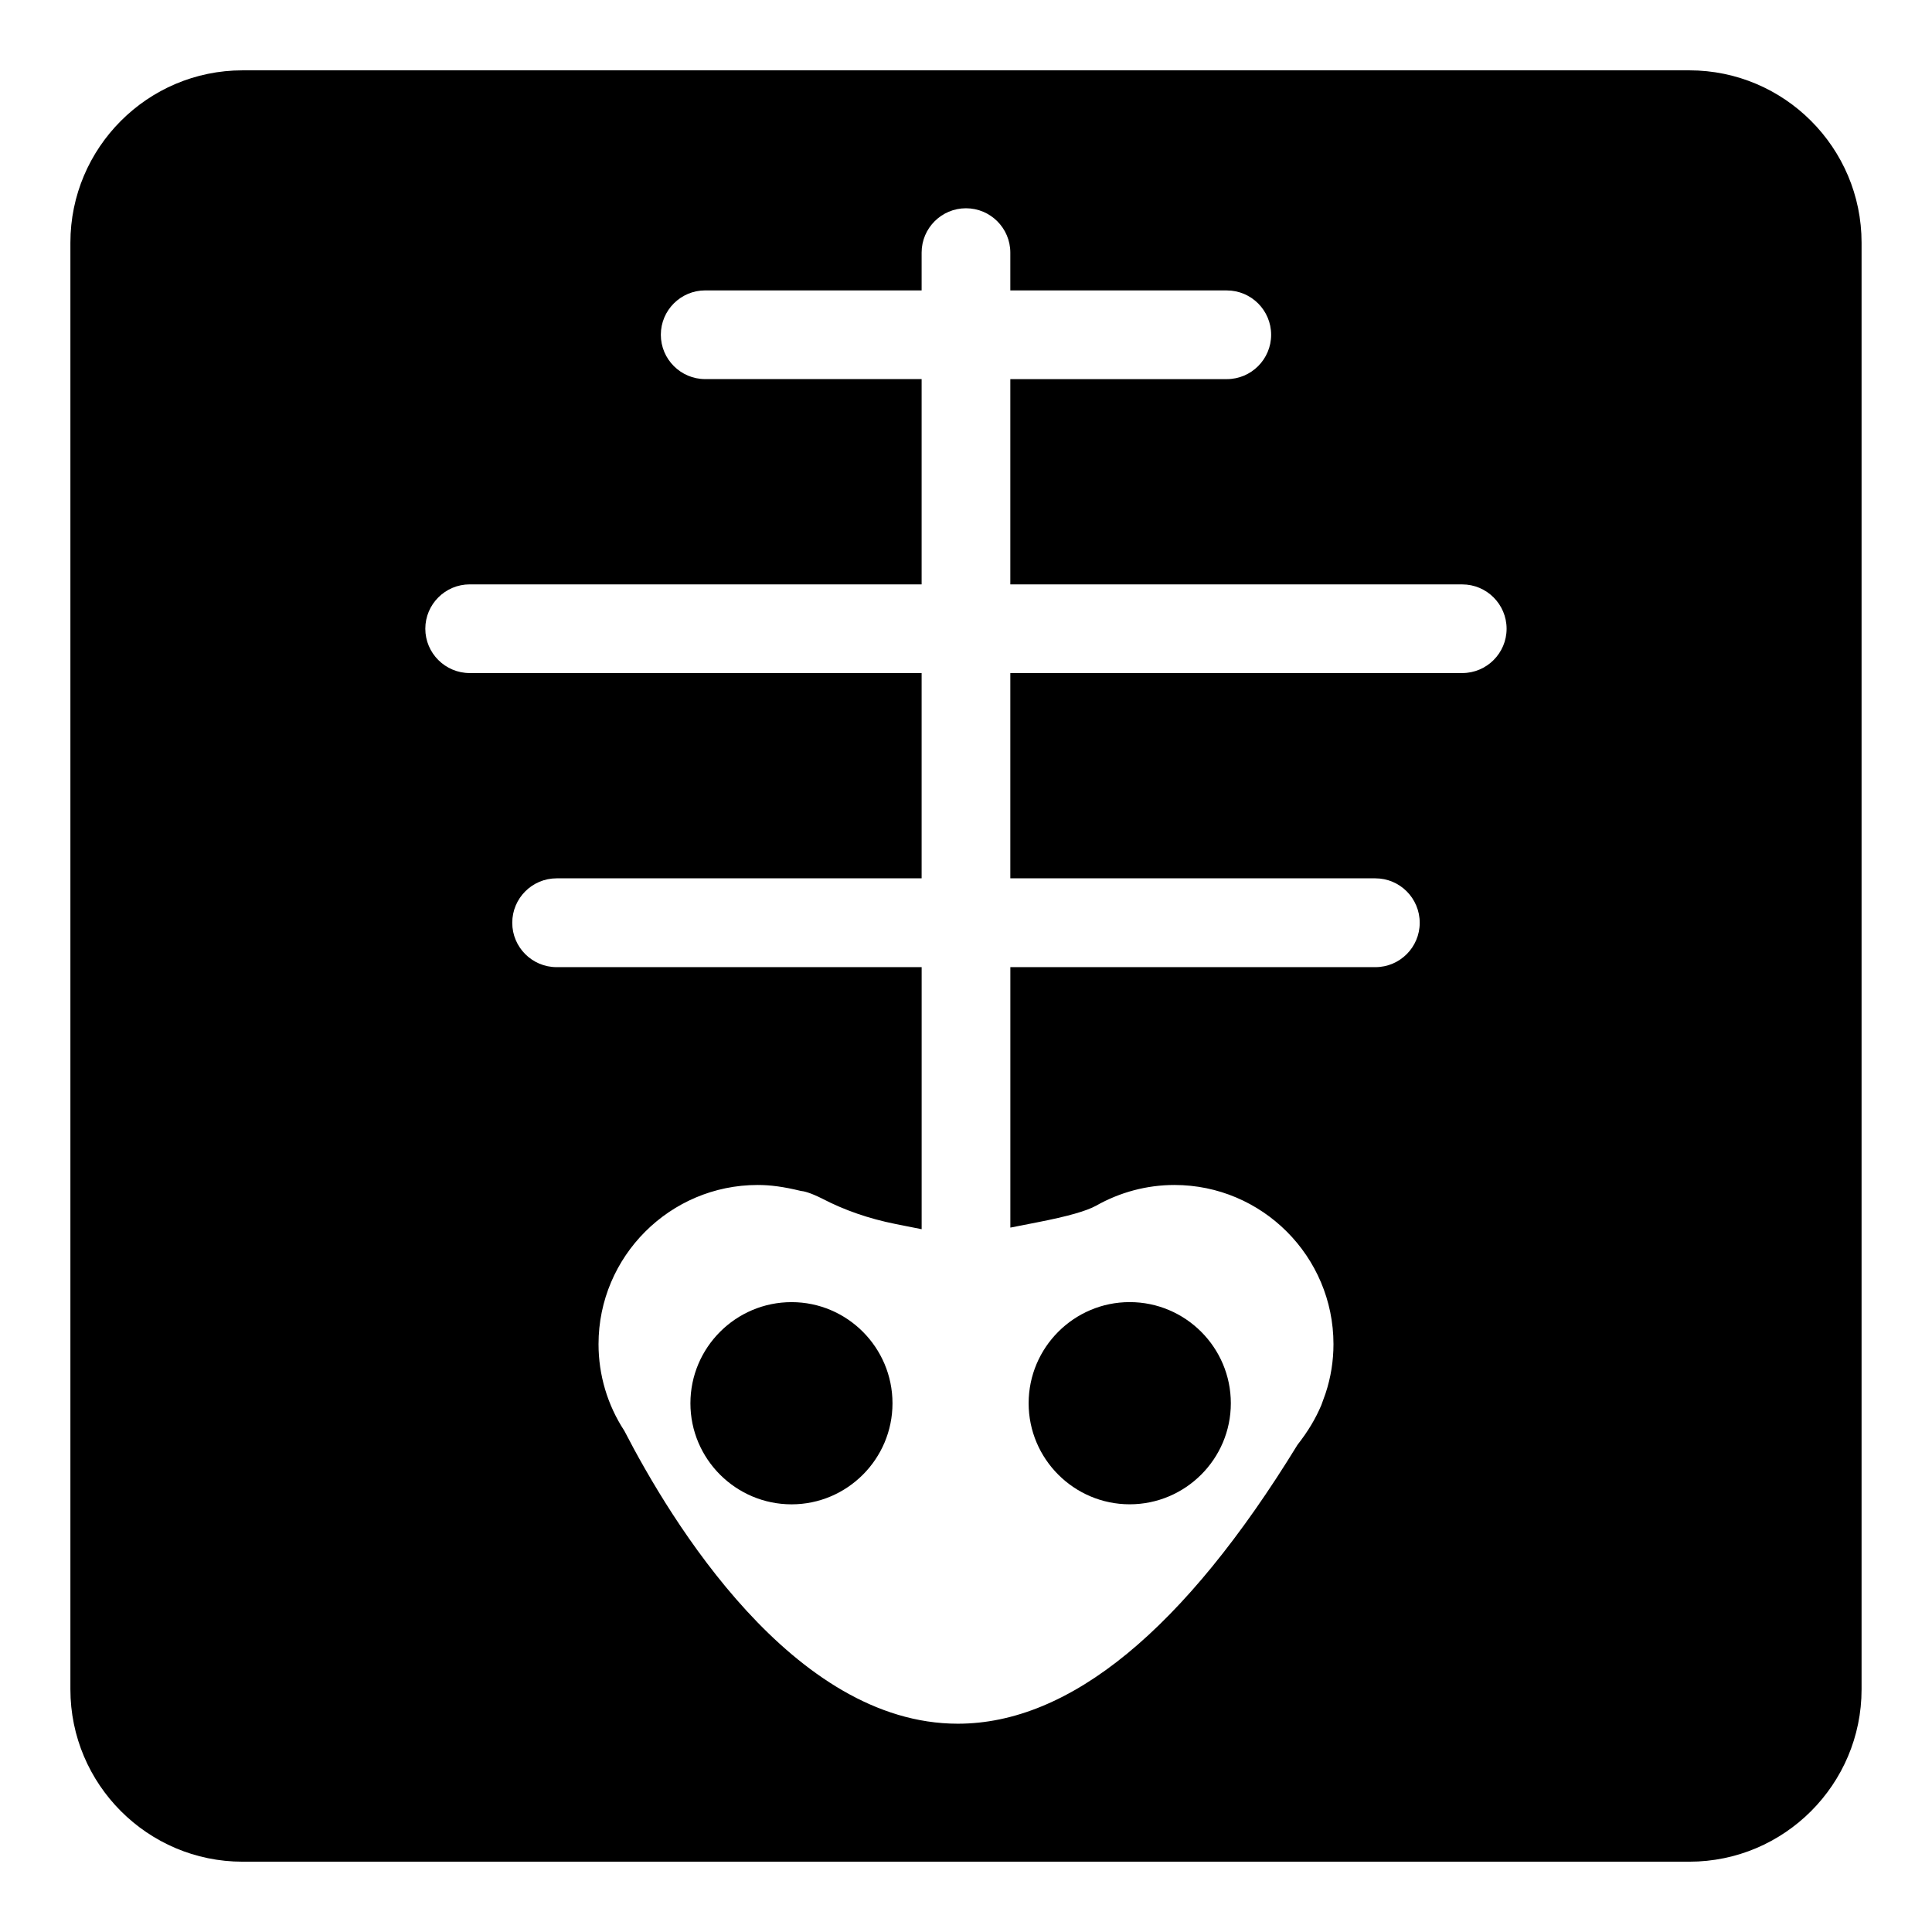
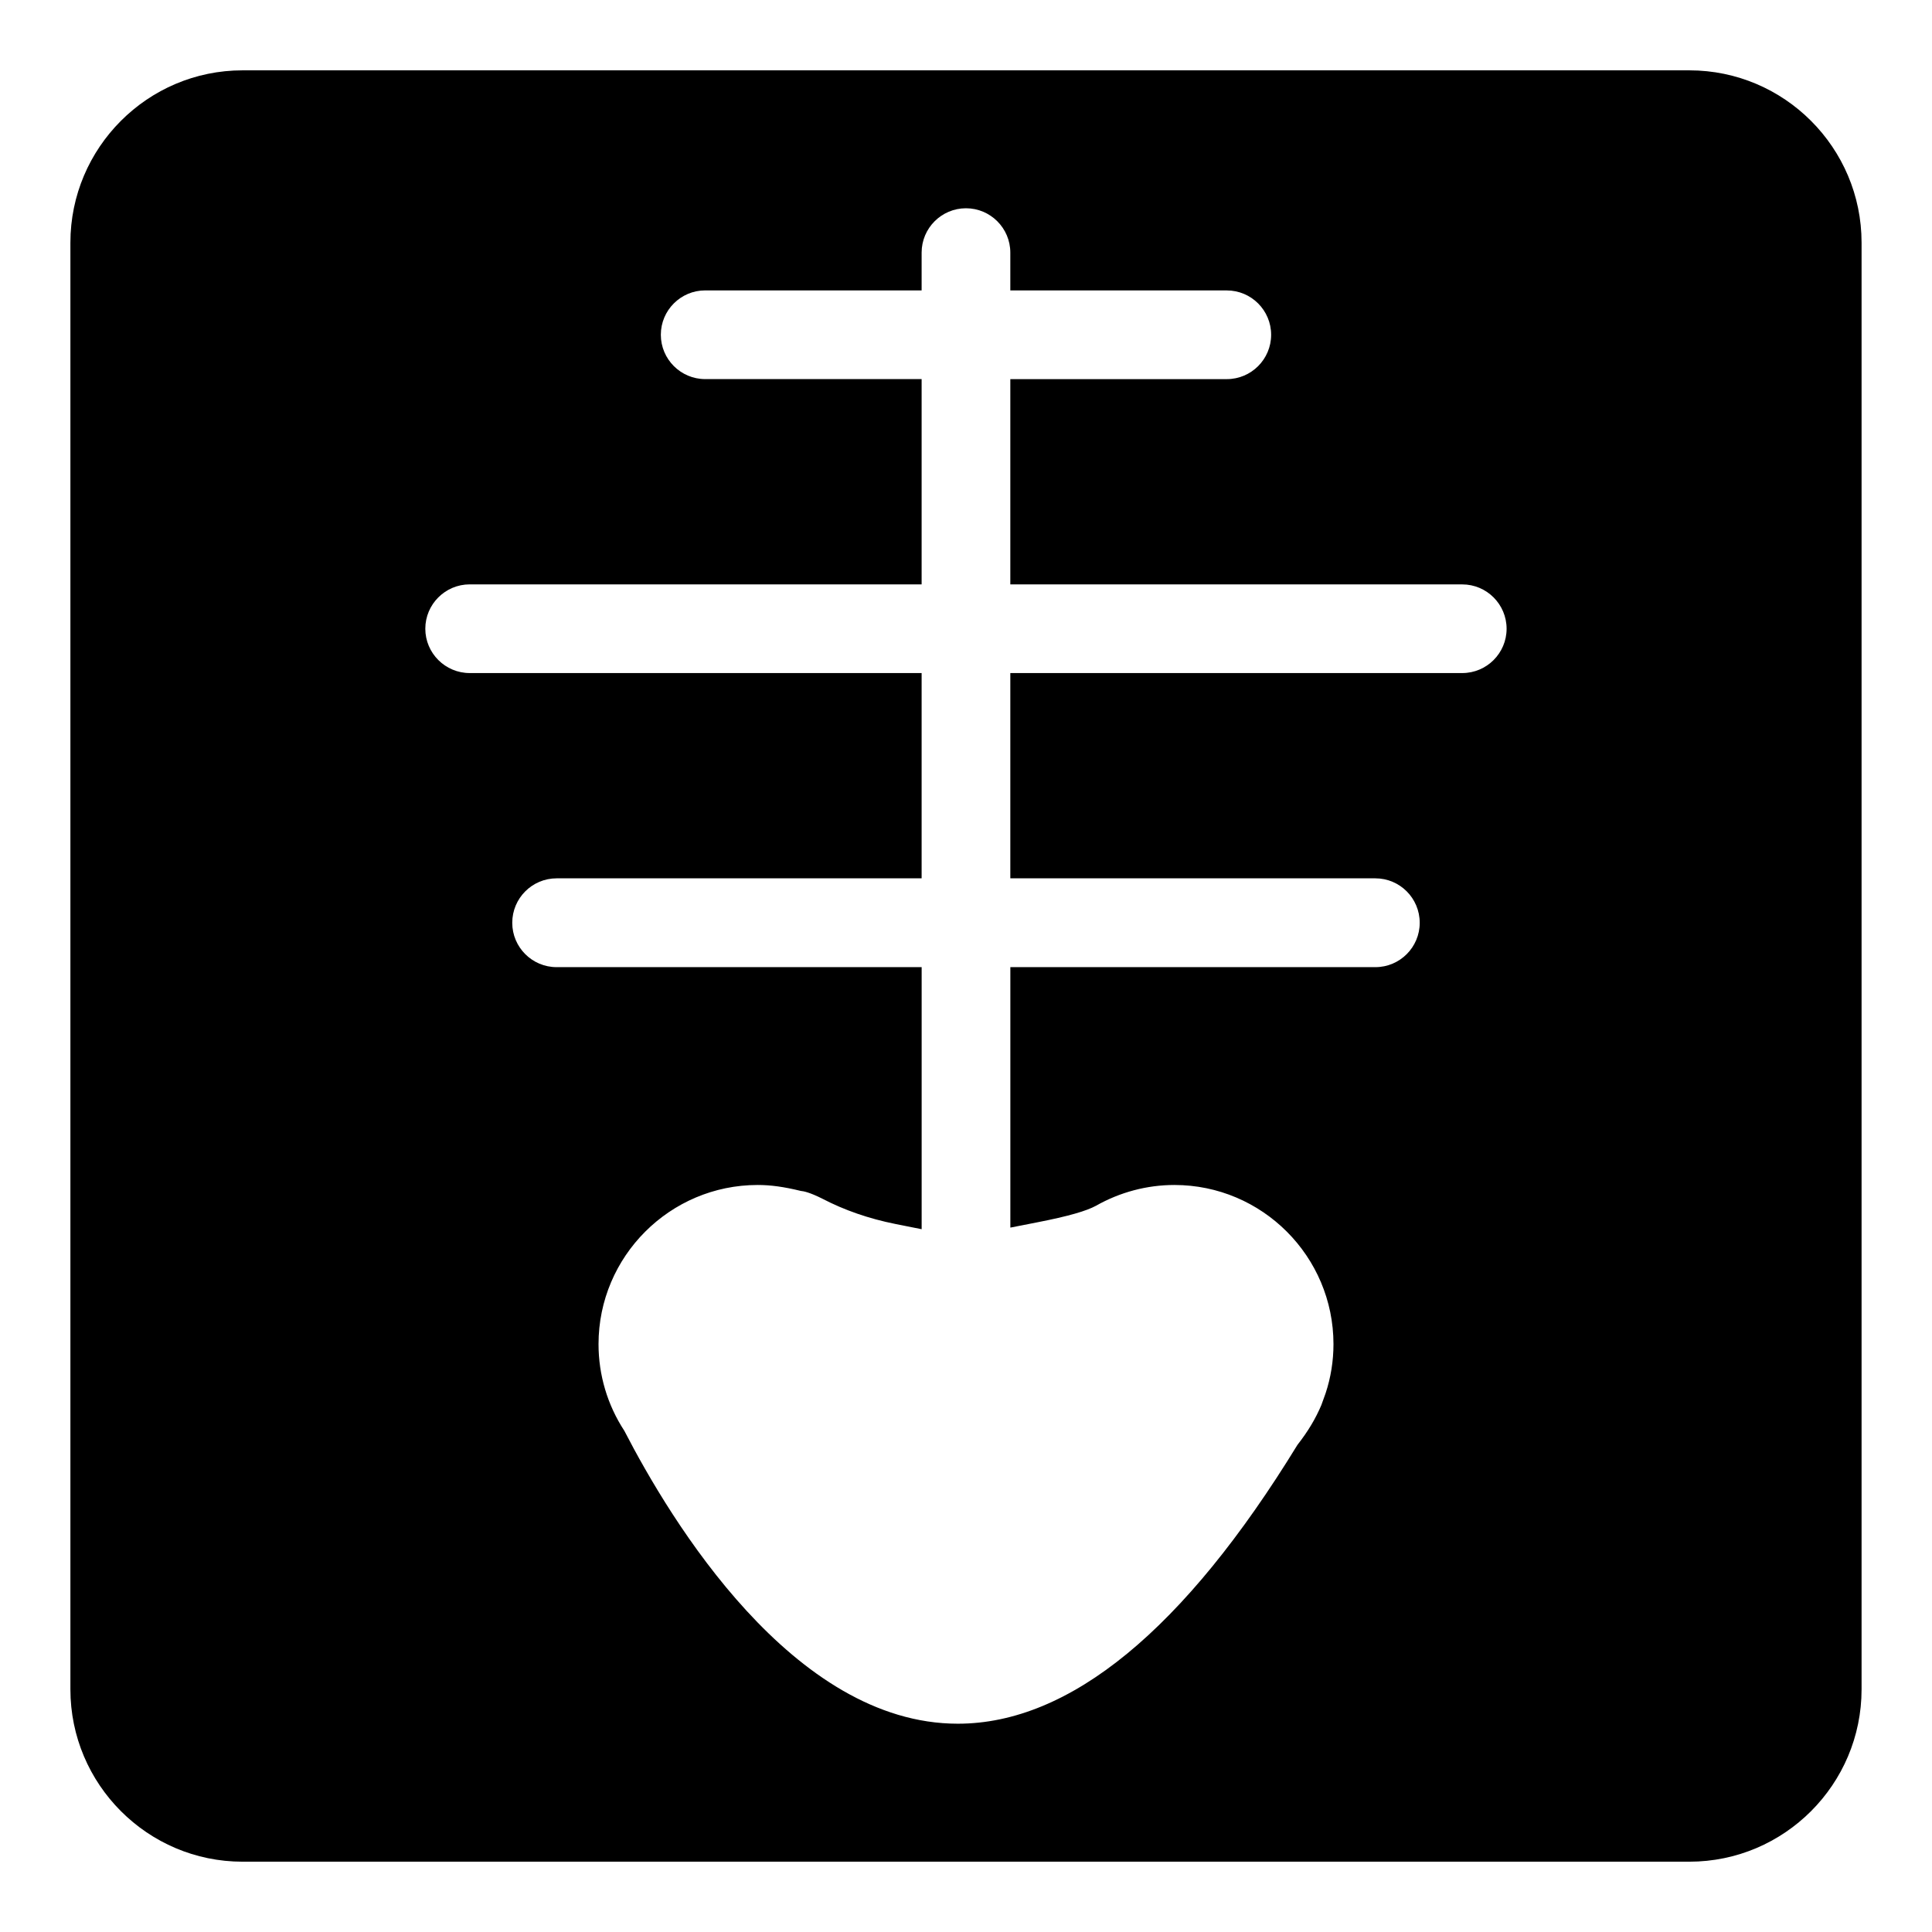
<svg xmlns="http://www.w3.org/2000/svg" version="1.1" id="Layer_1" x="0px" y="0px" width="64px" height="64px" viewBox="0 0 64 64" enable-background="new 0 0 64 64" xml:space="preserve">
  <g>
    <g>
-       <circle cx="37.422" cy="46.485" r="1.889" />
-     </g>
+       </g>
    <g>
-       <path d="M26.222,44.596c-1.043,0-1.891,0.849-1.891,1.89s0.848,1.889,1.891,1.889c1.039,0,1.883-0.848,1.883-1.889    S27.261,44.596,26.222,44.596z" />
-     </g>
+       </g>
    <g>
      <g>
-         <path d="M37.422,49.832c1.848,0,3.351-1.503,3.351-3.347c0-1.848-1.503-3.351-3.351-3.351c-1.844,0-3.347,1.503-3.347,3.351     C34.075,48.329,35.578,49.832,37.422,49.832z" />
-       </g>
+         </g>
      <g>
-         <path d="M26.222,43.135c-1.848,0-3.351,1.503-3.351,3.351c0,1.844,1.503,3.347,3.351,3.347c1.842,0,3.343-1.503,3.343-3.347     C29.565,44.638,28.064,43.135,26.222,43.135z" />
-       </g>
+         </g>
      <g>
        <path d="M55.962,2.33H8.034c-3.144,0-5.702,2.563-5.702,5.709v47.922c0,3.146,2.558,5.71,5.702,5.71h47.928     c3.146,0,5.705-2.563,5.705-5.71V8.039C61.667,4.893,59.107,2.33,55.962,2.33z M48.438,22.296h-14.97v6.8h12.093     c0.811,0,1.469,0.659,1.469,1.473c0,0.81-0.658,1.469-1.469,1.469H33.469v8.628l0.867-0.17c1.075-0.209,1.654-0.383,1.969-0.553     c0.795-0.451,1.692-0.689,2.598-0.689c2.907,0,5.27,2.366,5.27,5.273c0,0.553-0.087,1.103-0.261,1.628l-0.141,0.391     c-0.189,0.446-0.438,0.866-0.791,1.317c-3.756,6.129-7.542,9.237-11.251,9.237c-5.458,0-9.518-6.738-11.047-9.703     c-0.56-0.855-0.855-1.852-0.855-2.87c0-2.907,2.366-5.273,5.272-5.273c0.424,0,0.855,0.057,1.429,0.197     c0.091,0.007,0.299,0.049,0.713,0.257c0.734,0.383,1.548,0.663,2.417,0.837l0.873,0.174v-8.681H18.44     c-0.812,0-1.471-0.659-1.471-1.469c0-0.814,0.659-1.473,1.471-1.473h12.09v-6.8h-14.97c-0.81,0-1.471-0.659-1.471-1.469     s0.661-1.469,1.471-1.469h14.97v-6.8h-7.17c-0.81,0-1.469-0.659-1.469-1.469c0-0.811,0.659-1.469,1.469-1.469h7.17V8.368     c0-0.81,0.659-1.469,1.469-1.469c0.81,0,1.469,0.659,1.469,1.469v1.253h7.171c0.811,0,1.469,0.659,1.469,1.469     c0,0.81-0.658,1.469-1.469,1.469h-7.171v6.8h14.97c0.811,0,1.47,0.659,1.47,1.469S49.249,22.296,48.438,22.296z" />
      </g>
    </g>
  </g>
</svg>